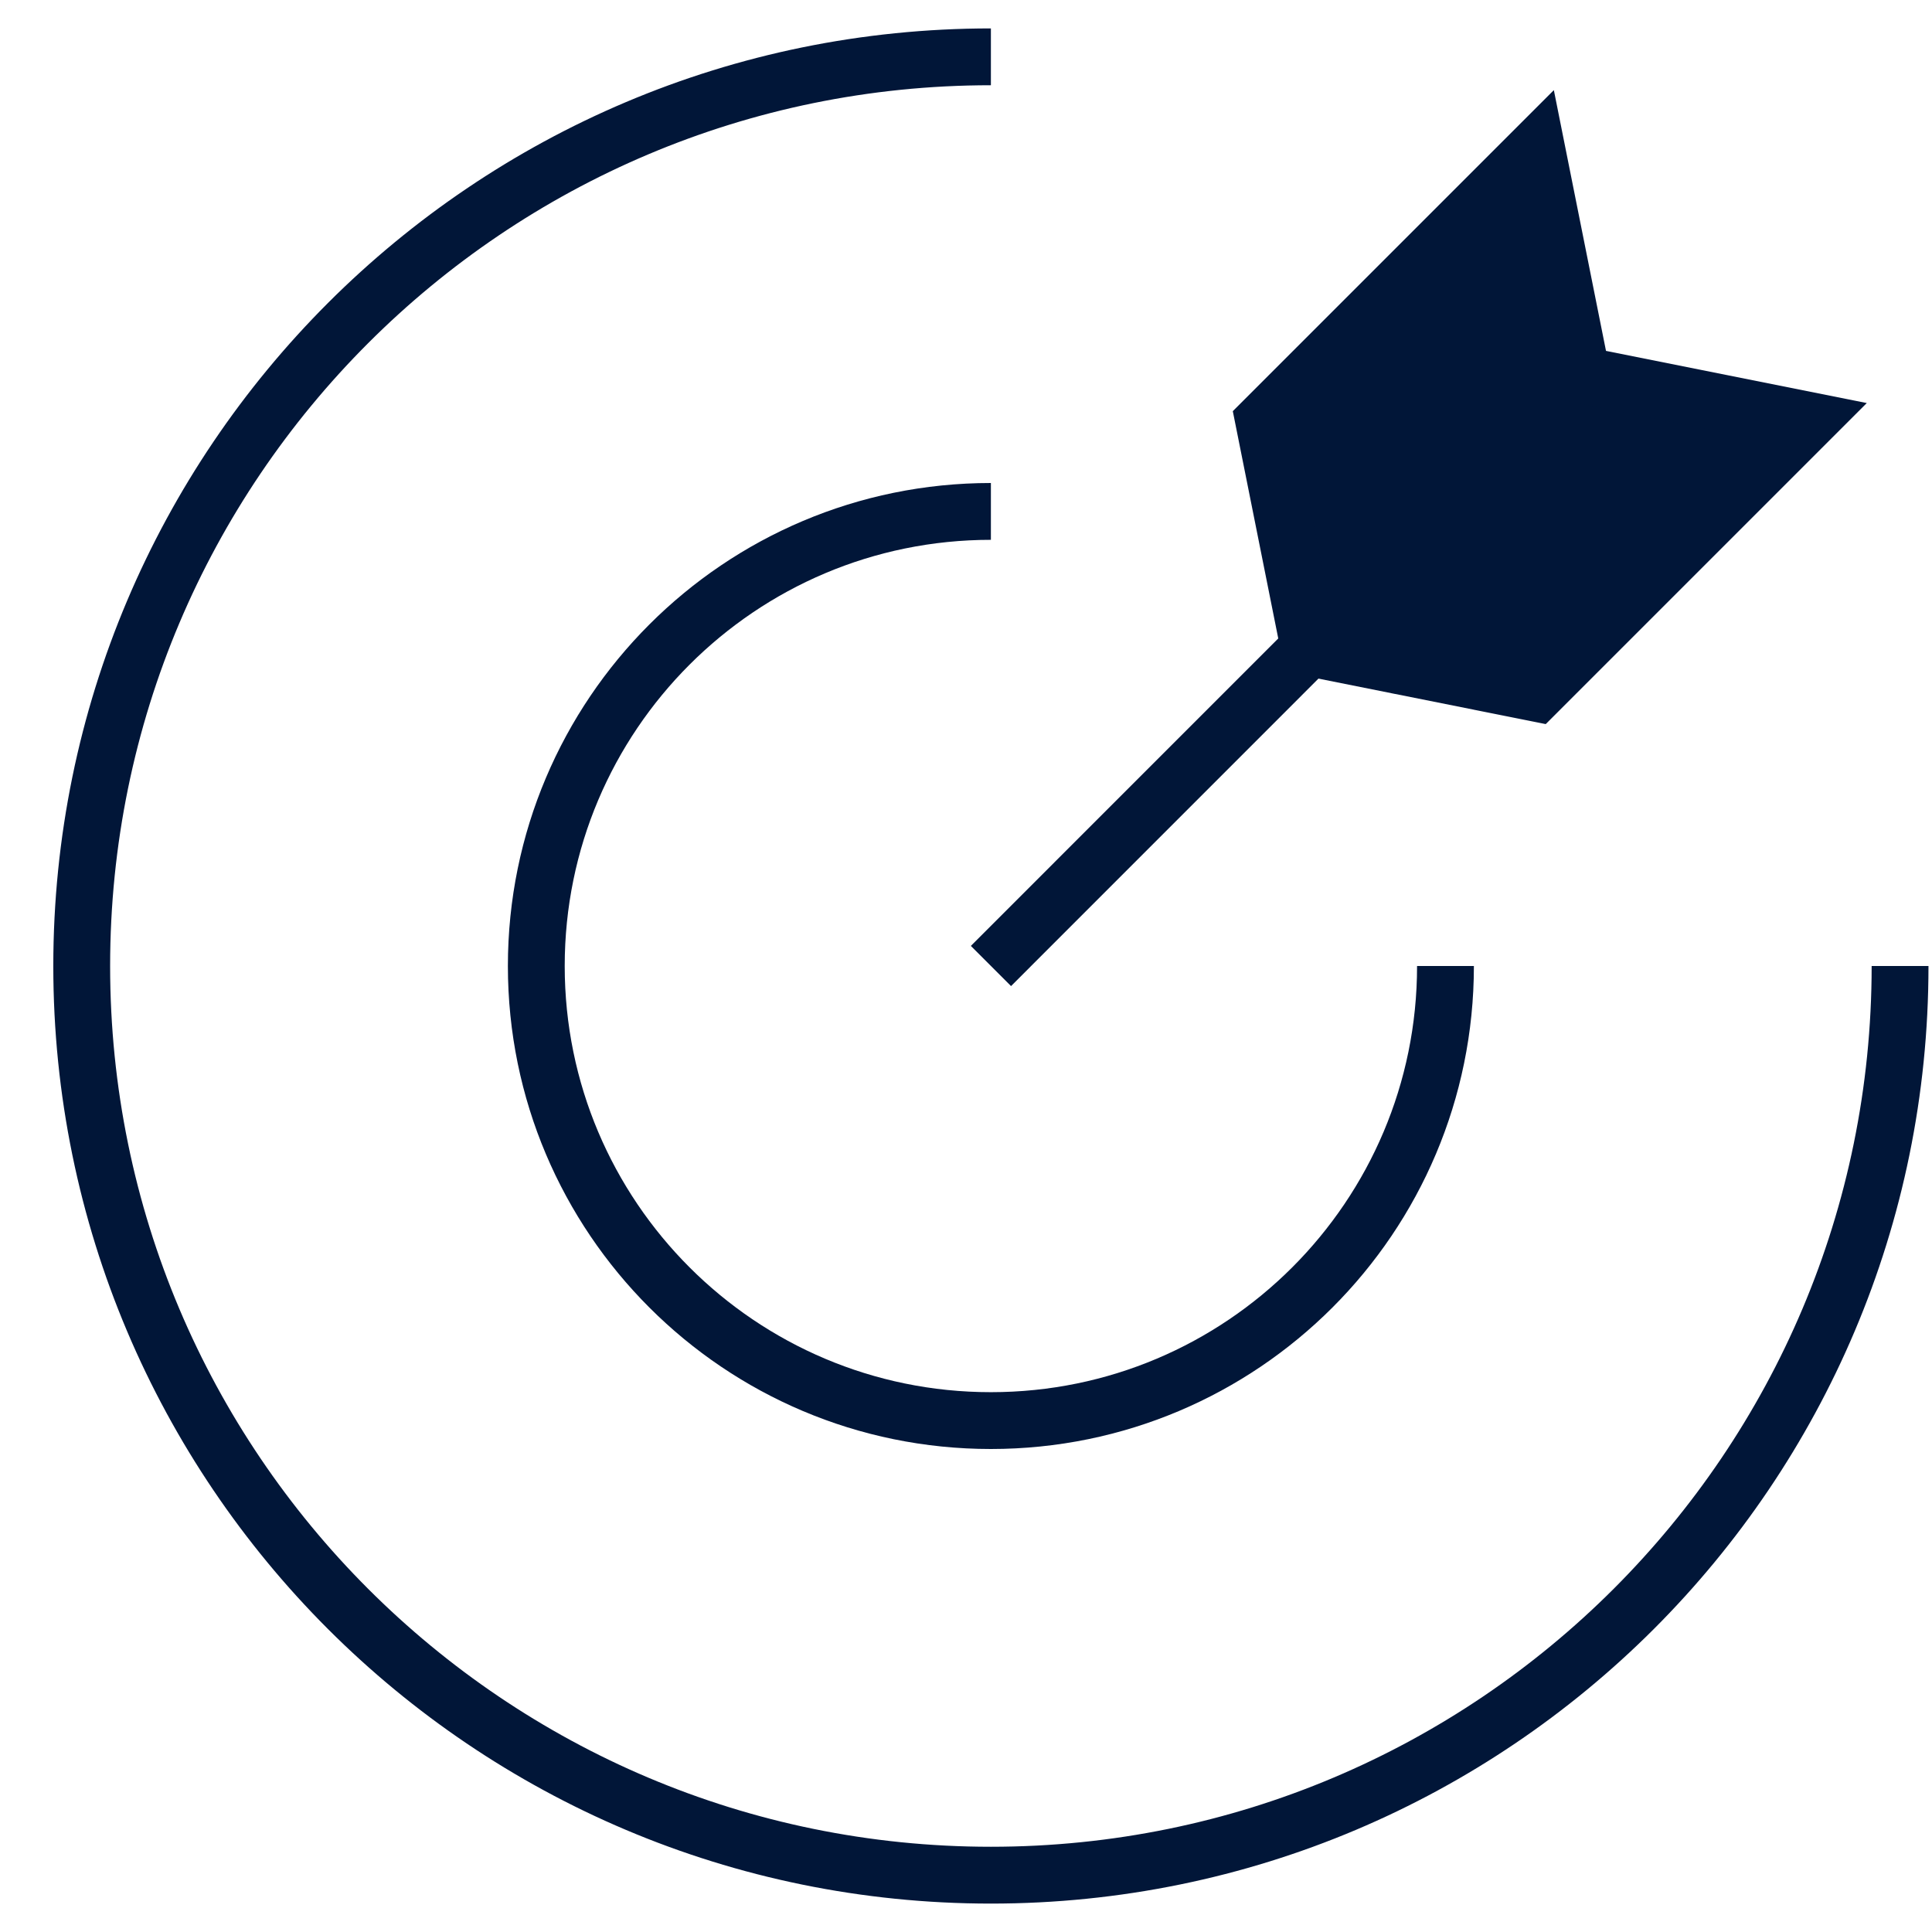
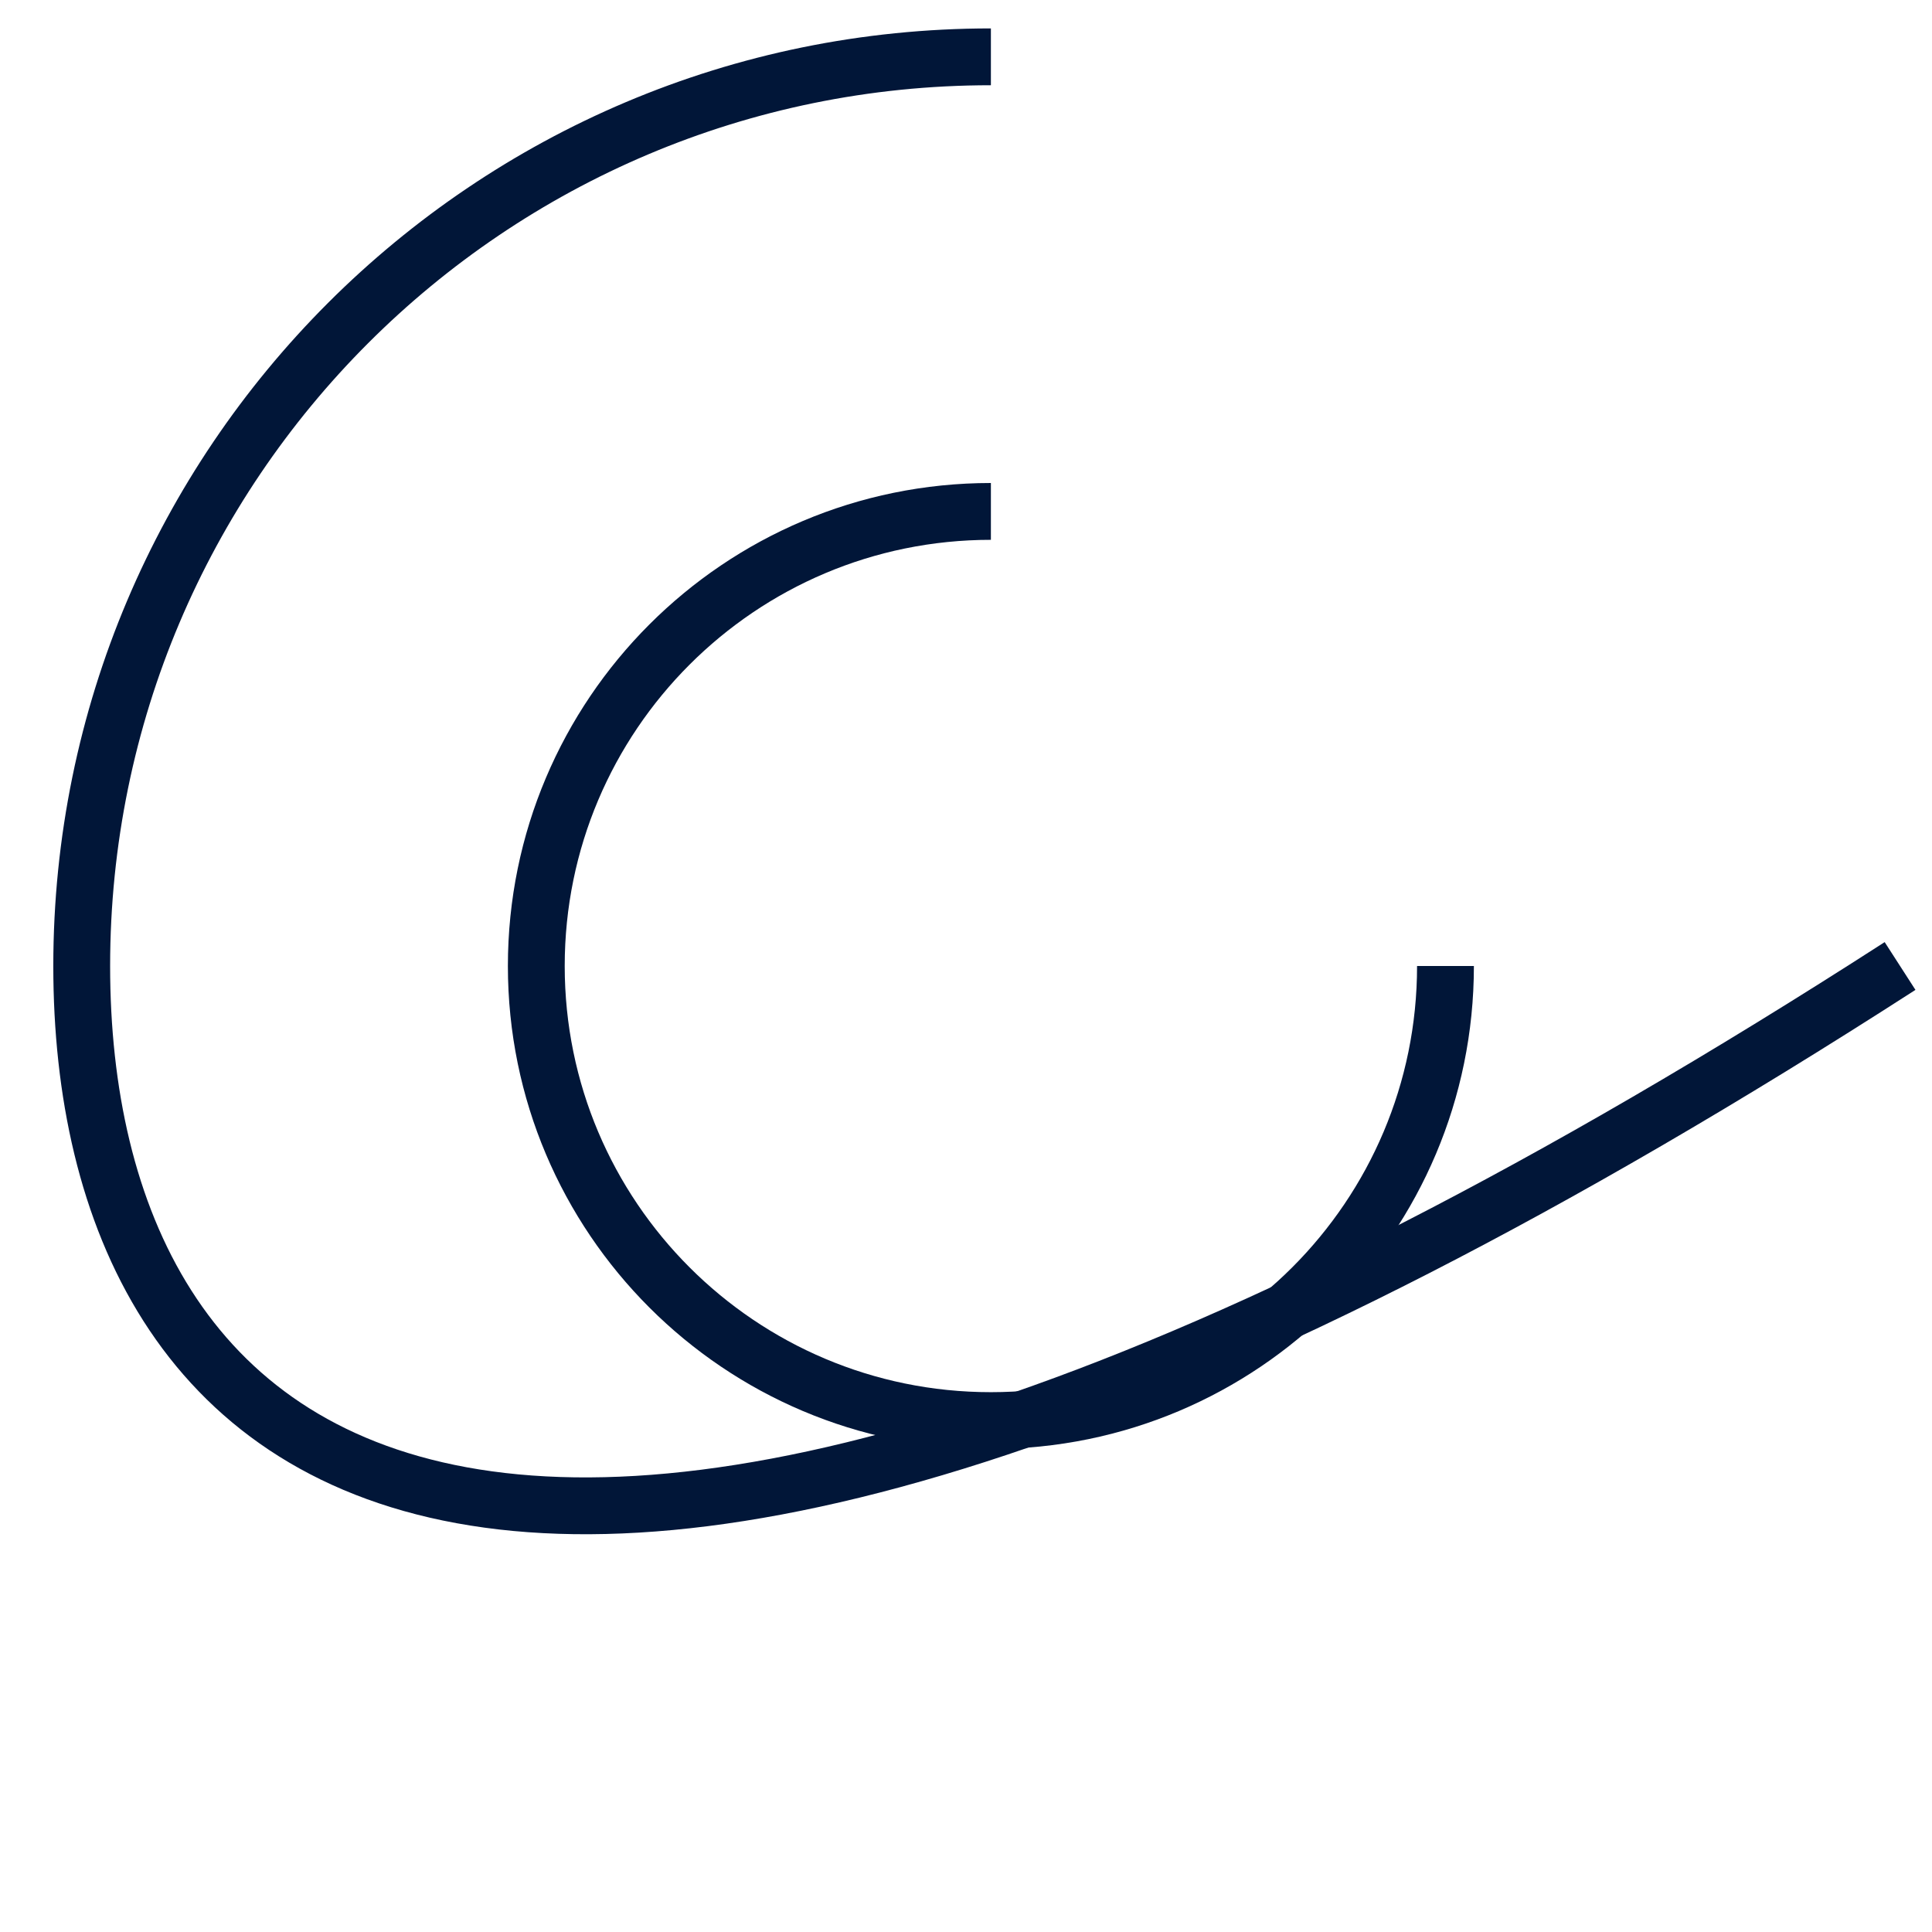
<svg xmlns="http://www.w3.org/2000/svg" width="34" height="34" viewBox="0 0 34 34" fill="none">
-   <path d="M33.438 17C33.438 25.837 26.275 33 17.438 33C8.602 33 1.438 25.837 1.438 17C1.438 8.163 8.602 1 17.438 1" stroke="#011638" />
+   <path d="M33.438 17C8.602 33 1.438 25.837 1.438 17C1.438 8.163 8.602 1 17.438 1" stroke="#011638" />
  <path d="M25.438 17C25.438 21.418 21.857 25 17.438 25C13.02 25 9.438 21.418 9.438 17C9.438 12.582 13.02 9 17.438 9" stroke="#011638" />
-   <path d="M17.439 17L23.038 11.4" stroke="#011638" />
-   <path d="M22.238 7.4L23.038 11.4L27.038 12.2L31.838 7.4L27.838 6.6L27.038 2.6L22.238 7.4Z" fill="#011638" stroke="#011638" />
</svg>